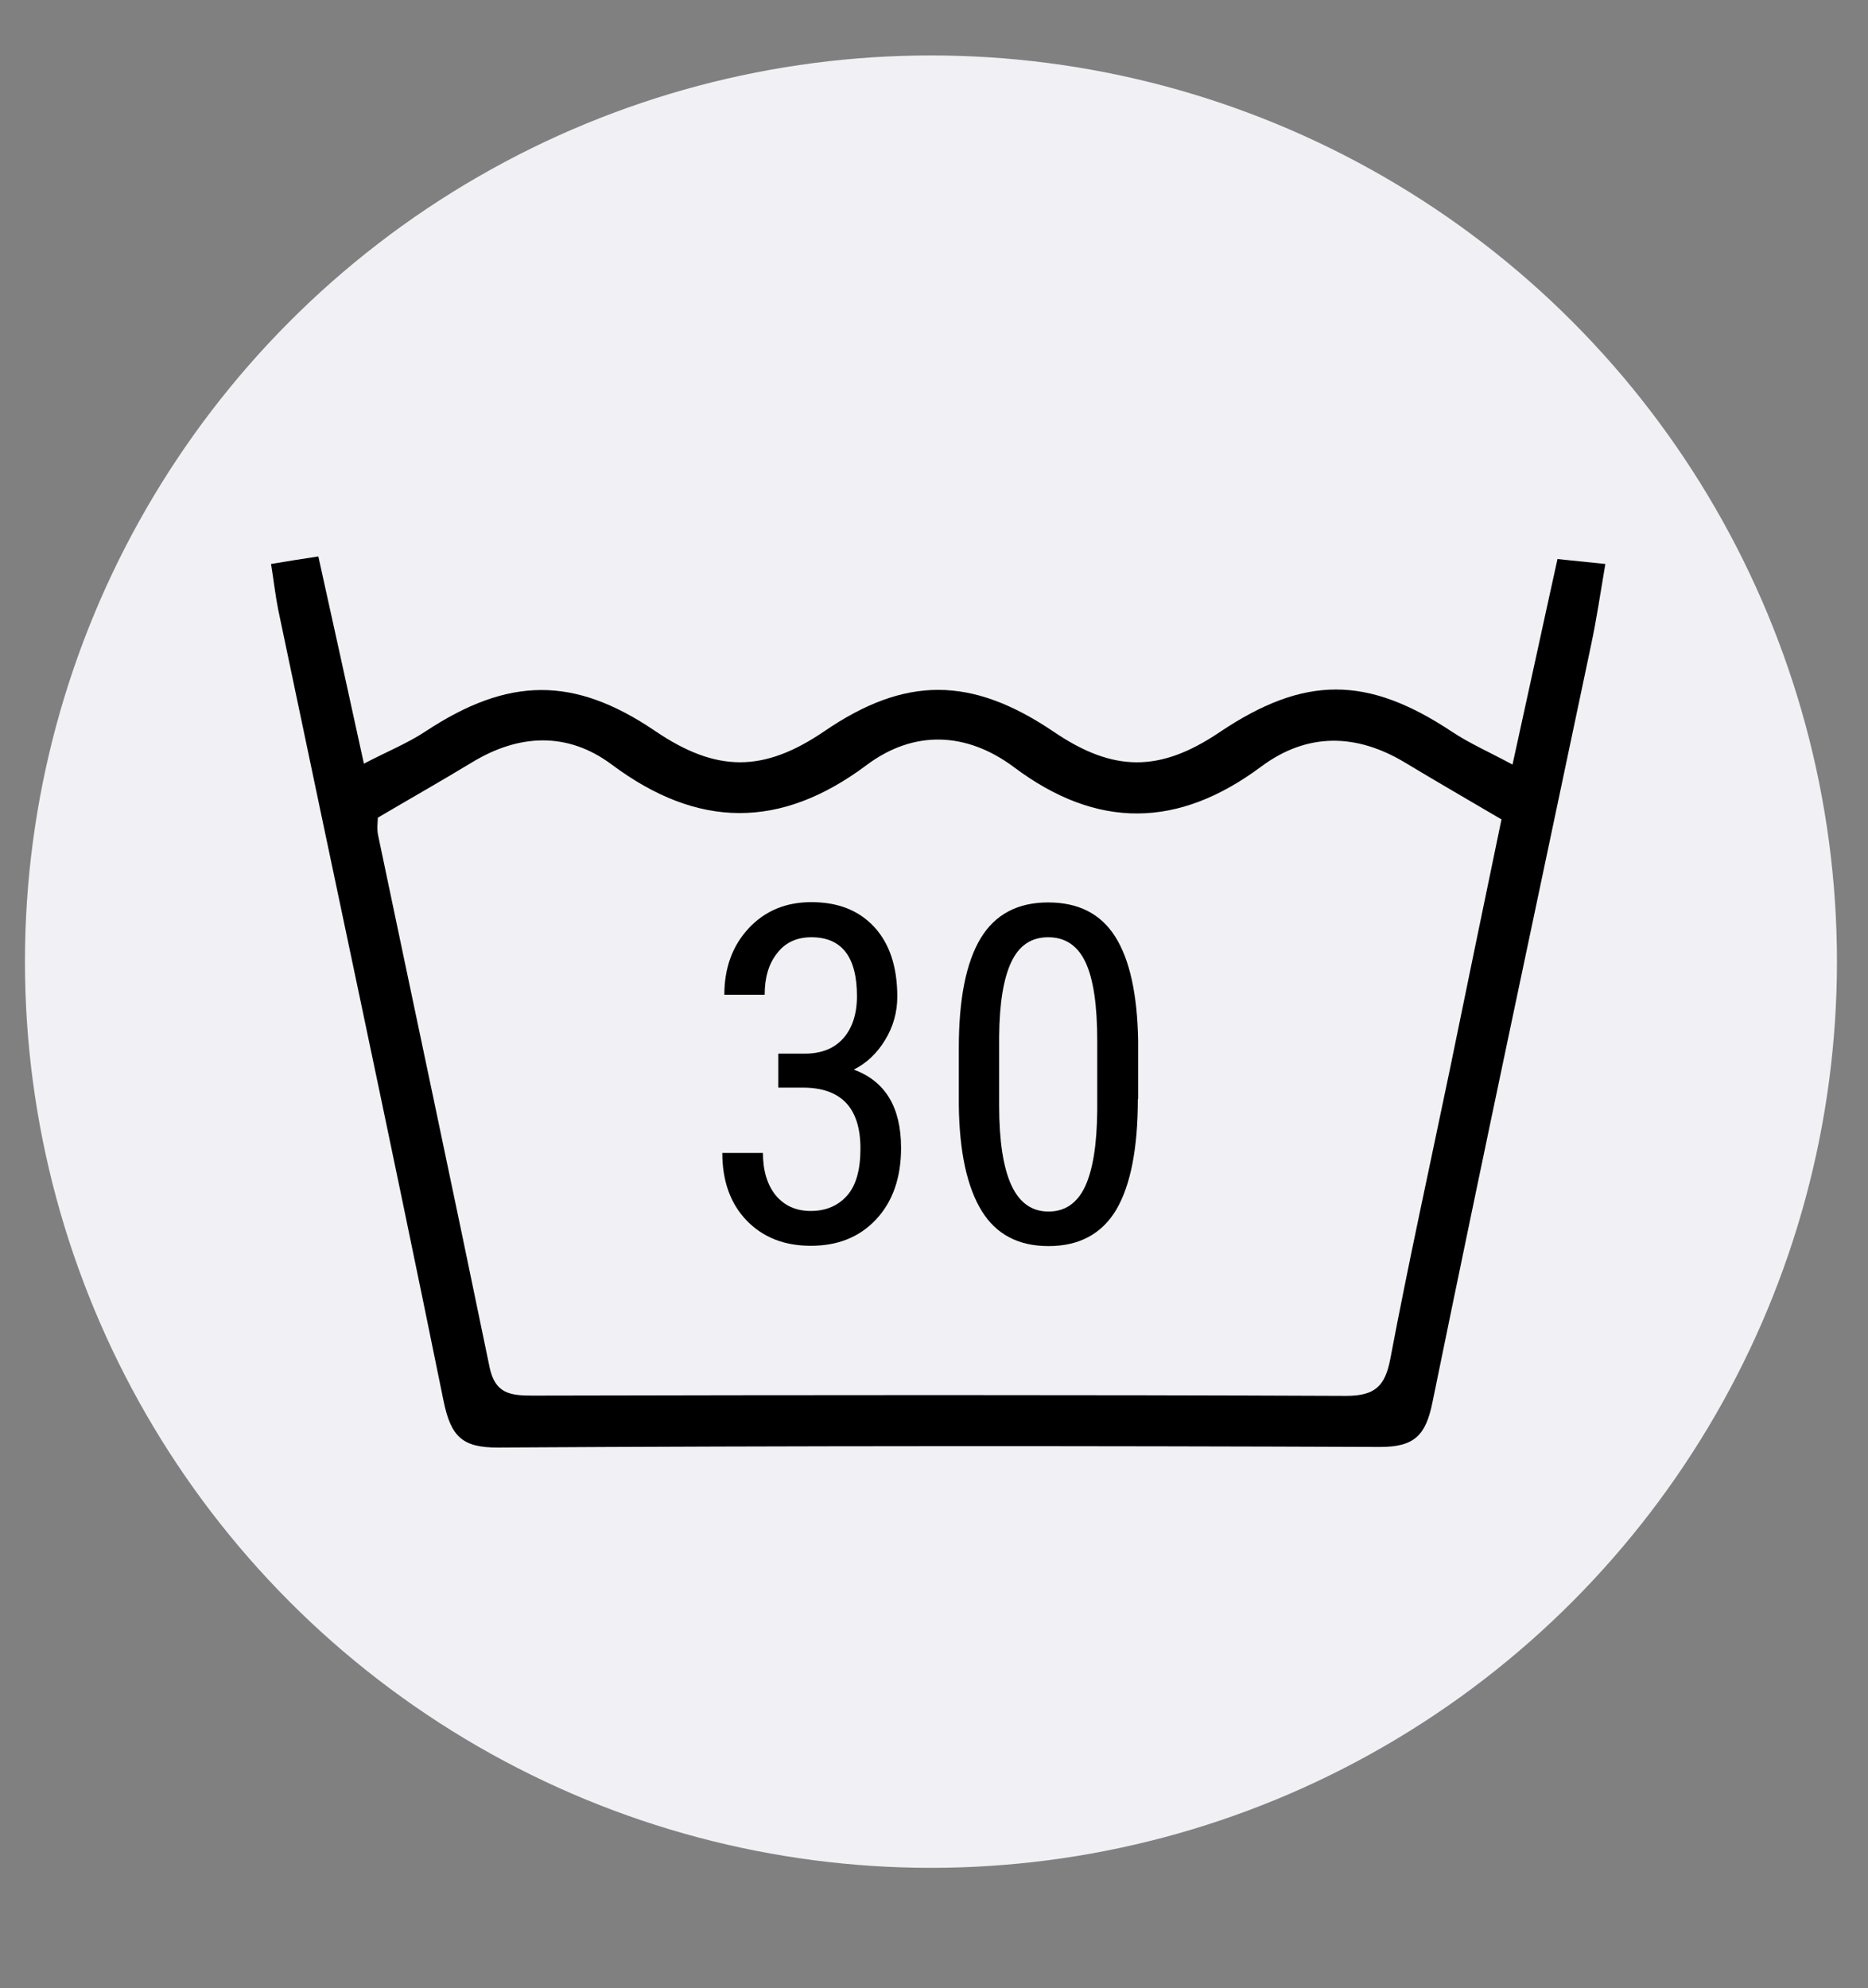
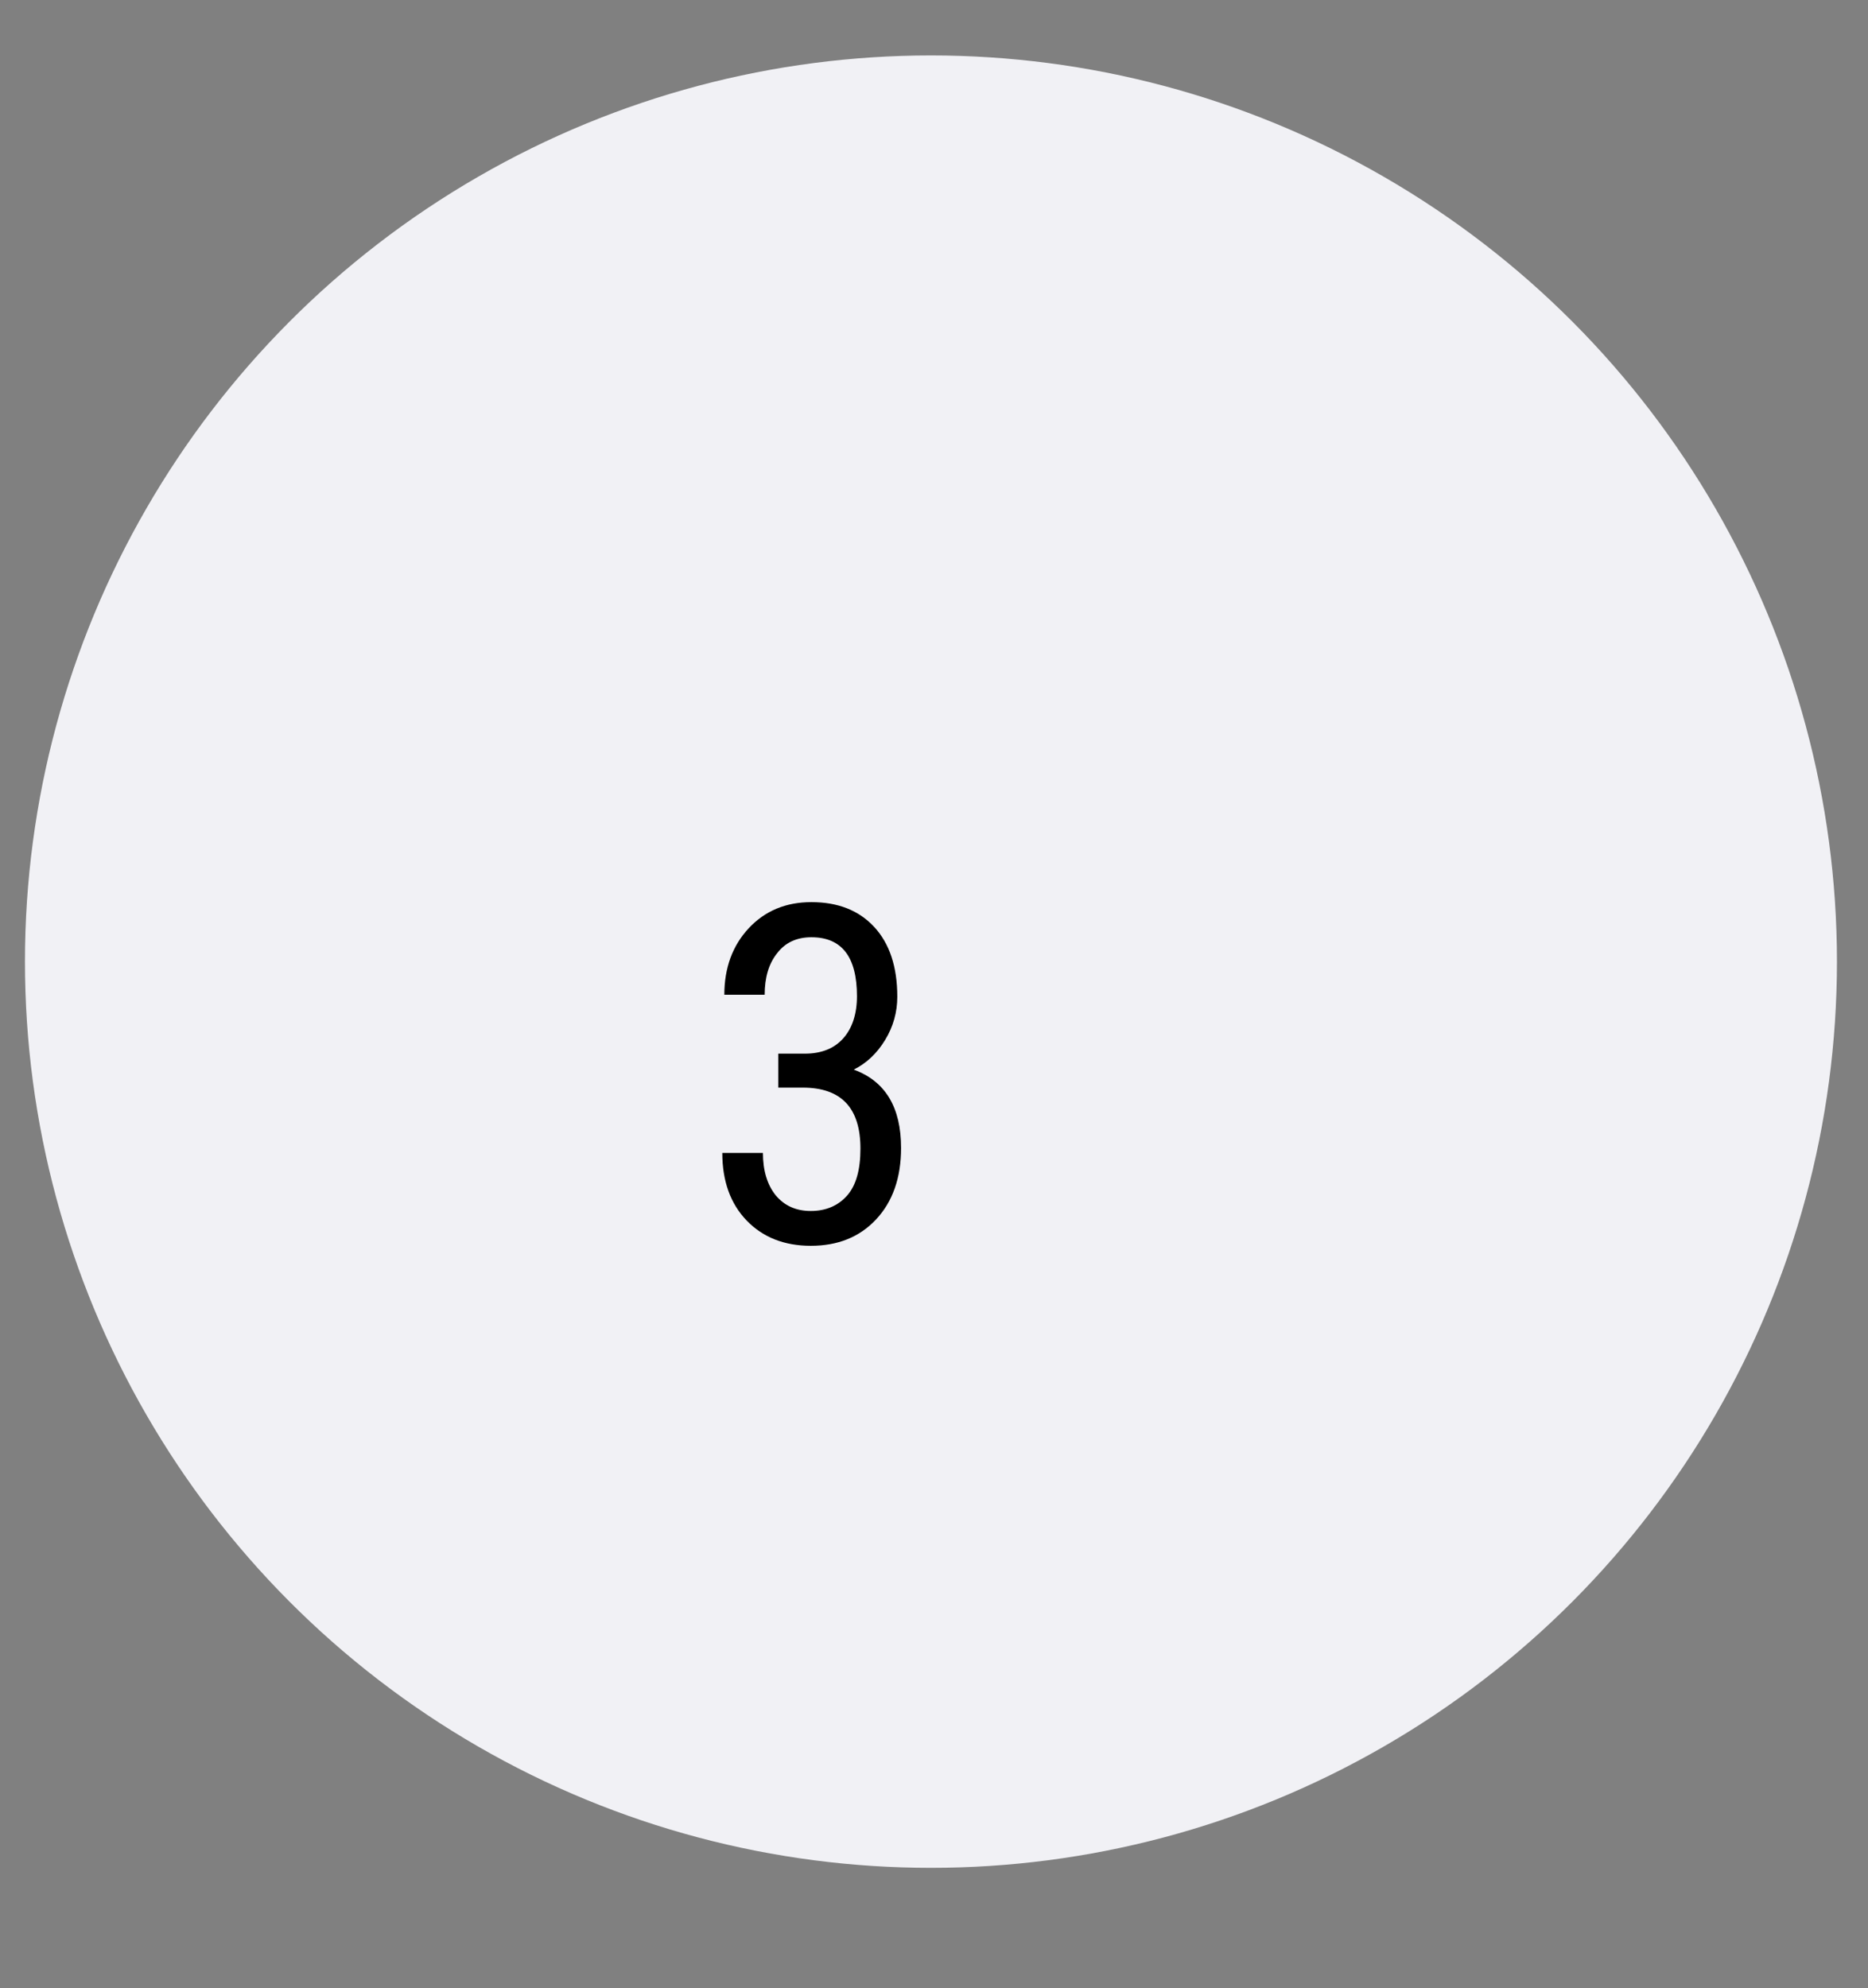
<svg xmlns="http://www.w3.org/2000/svg" version="1.1" id="Layer_1" x="0px" y="0px" viewBox="0 0 643.7 684.9" style="enable-background:new 0 0 643.7 684.9;" xml:space="preserve">
  <rect x="0" y="0" width="643.7" height="684.9" fill="#808080" stroke="none" />
  <style type="text/css">
	.st0{fill:#F1F1F5;}
</style>
  <circle class="st0" cx="320.8" cy="331.3" r="312.2" />
  <g>
    <g>
-       <path d="M93.4,194.3c6-1,10.3-1.7,16.3-2.6c5.1,23,10.1,45.8,15.7,71.4c8-4.2,15-7,21.2-11.1c28.6-18.9,51.2-19.1,79.1-0.2    c21.2,14.4,37.4,14.4,58.4,0.1c27.8-19,50.6-19,79,0.2c20.6,14,36.6,14,57.1,0.2c29.3-19.7,51-19.6,80.3-0.1    c5.9,3.9,12.5,6.8,20.7,11.2c5.5-24.9,10.3-47.3,15.5-70.8c5.1,0.5,9.8,1,16.5,1.7c-1.7,9.9-3,18.9-4.9,27.8    c-18.3,87-36.9,174-54.7,261.1c-2.3,11.3-6.2,15.3-18,15.3c-101.3-0.4-202.6-0.4-303.9,0.2c-12.6,0.1-16.3-4-18.8-15.8    c-18.5-91-38-181.8-57-272.7C94.9,205.3,94.4,200.5,93.4,194.3z M130.2,281.7c0,1.3-0.4,3.8,0.1,6.1    c12.8,61.1,25.8,122.1,38.4,183.2c1.9,9.2,7.2,9.8,14.8,9.8c93.4-0.2,186.9-0.3,280.3,0.1c10,0,13.5-3.3,15.3-12.8    c6.3-33.3,13.6-66.4,20.5-99.6c6-29.2,12-58.4,17.8-86.2c-12.2-7.2-22.7-13.2-33.1-19.5c-16.9-10.2-33.8-10.5-49.7,1.3    c-28.6,21.3-56.5,21.7-85.2,0.2c-16.2-12.1-34.4-13-50.8-0.7c-29.7,22.2-58.2,21.9-87.8-0.2c-15.3-11.4-32.1-10.6-48.4-0.6    C152,269.1,141.4,275.1,130.2,281.7z" />
-     </g>
+       </g>
  </g>
  <g>
    <path d="M268.3,363h9c5.8,0,10.2-1.8,13.3-5.3c3.1-3.5,4.7-8.4,4.7-14.5c0-13.5-5.2-20.3-15.7-20.3c-5,0-9,1.8-11.8,5.5   c-2.9,3.6-4.3,8.4-4.3,14.3h-13.9c0-9.2,2.8-16.9,8.4-22.9c5.6-6,12.8-9,21.6-9c9.1,0,16.3,2.8,21.6,8.5c5.3,5.7,8,13.7,8,24.1   c0,5.3-1.4,10.3-4.2,14.9c-2.8,4.6-6.4,8-10.8,10.2c10.9,4,16.3,13,16.3,27c0,10.3-2.9,18.5-8.6,24.6c-5.7,6.1-13.2,9.1-22.5,9.1   c-9.1,0-16.5-2.9-22.1-8.7c-5.6-5.8-8.4-13.6-8.4-23.3h14c0,6.1,1.5,11,4.4,14.6c3,3.6,7,5.4,12.1,5.4c5.2,0,9.4-1.8,12.5-5.3   c3.1-3.5,4.6-8.9,4.6-16.2c0-14-6.6-21-19.9-21h-8.4V363z" />
-     <path d="M392.1,378.6c0,17-2.5,29.7-7.4,38.1c-5,8.4-12.8,12.6-23.4,12.6c-10.3,0-18-4-23-12.1s-7.7-20.2-7.9-36.4V361   c0-16.8,2.5-29.4,7.5-37.7c5-8.3,12.8-12.4,23.3-12.4c10.4,0,18.1,3.9,23.1,11.8c5,7.9,7.6,19.8,7.9,35.7V378.6z M378.1,358.6   c0-12.2-1.3-21.2-4-27c-2.7-5.8-7-8.7-12.9-8.7c-5.8,0-10,2.8-12.7,8.5c-2.7,5.7-4.1,14.2-4.2,25.7v23.8c0,12.1,1.4,21.3,4.2,27.4   c2.8,6.1,7.1,9.1,12.8,9.1c5.7,0,9.9-2.9,12.6-8.6c2.7-5.8,4.1-14.5,4.2-26.4V358.6z" />
  </g>
</svg>